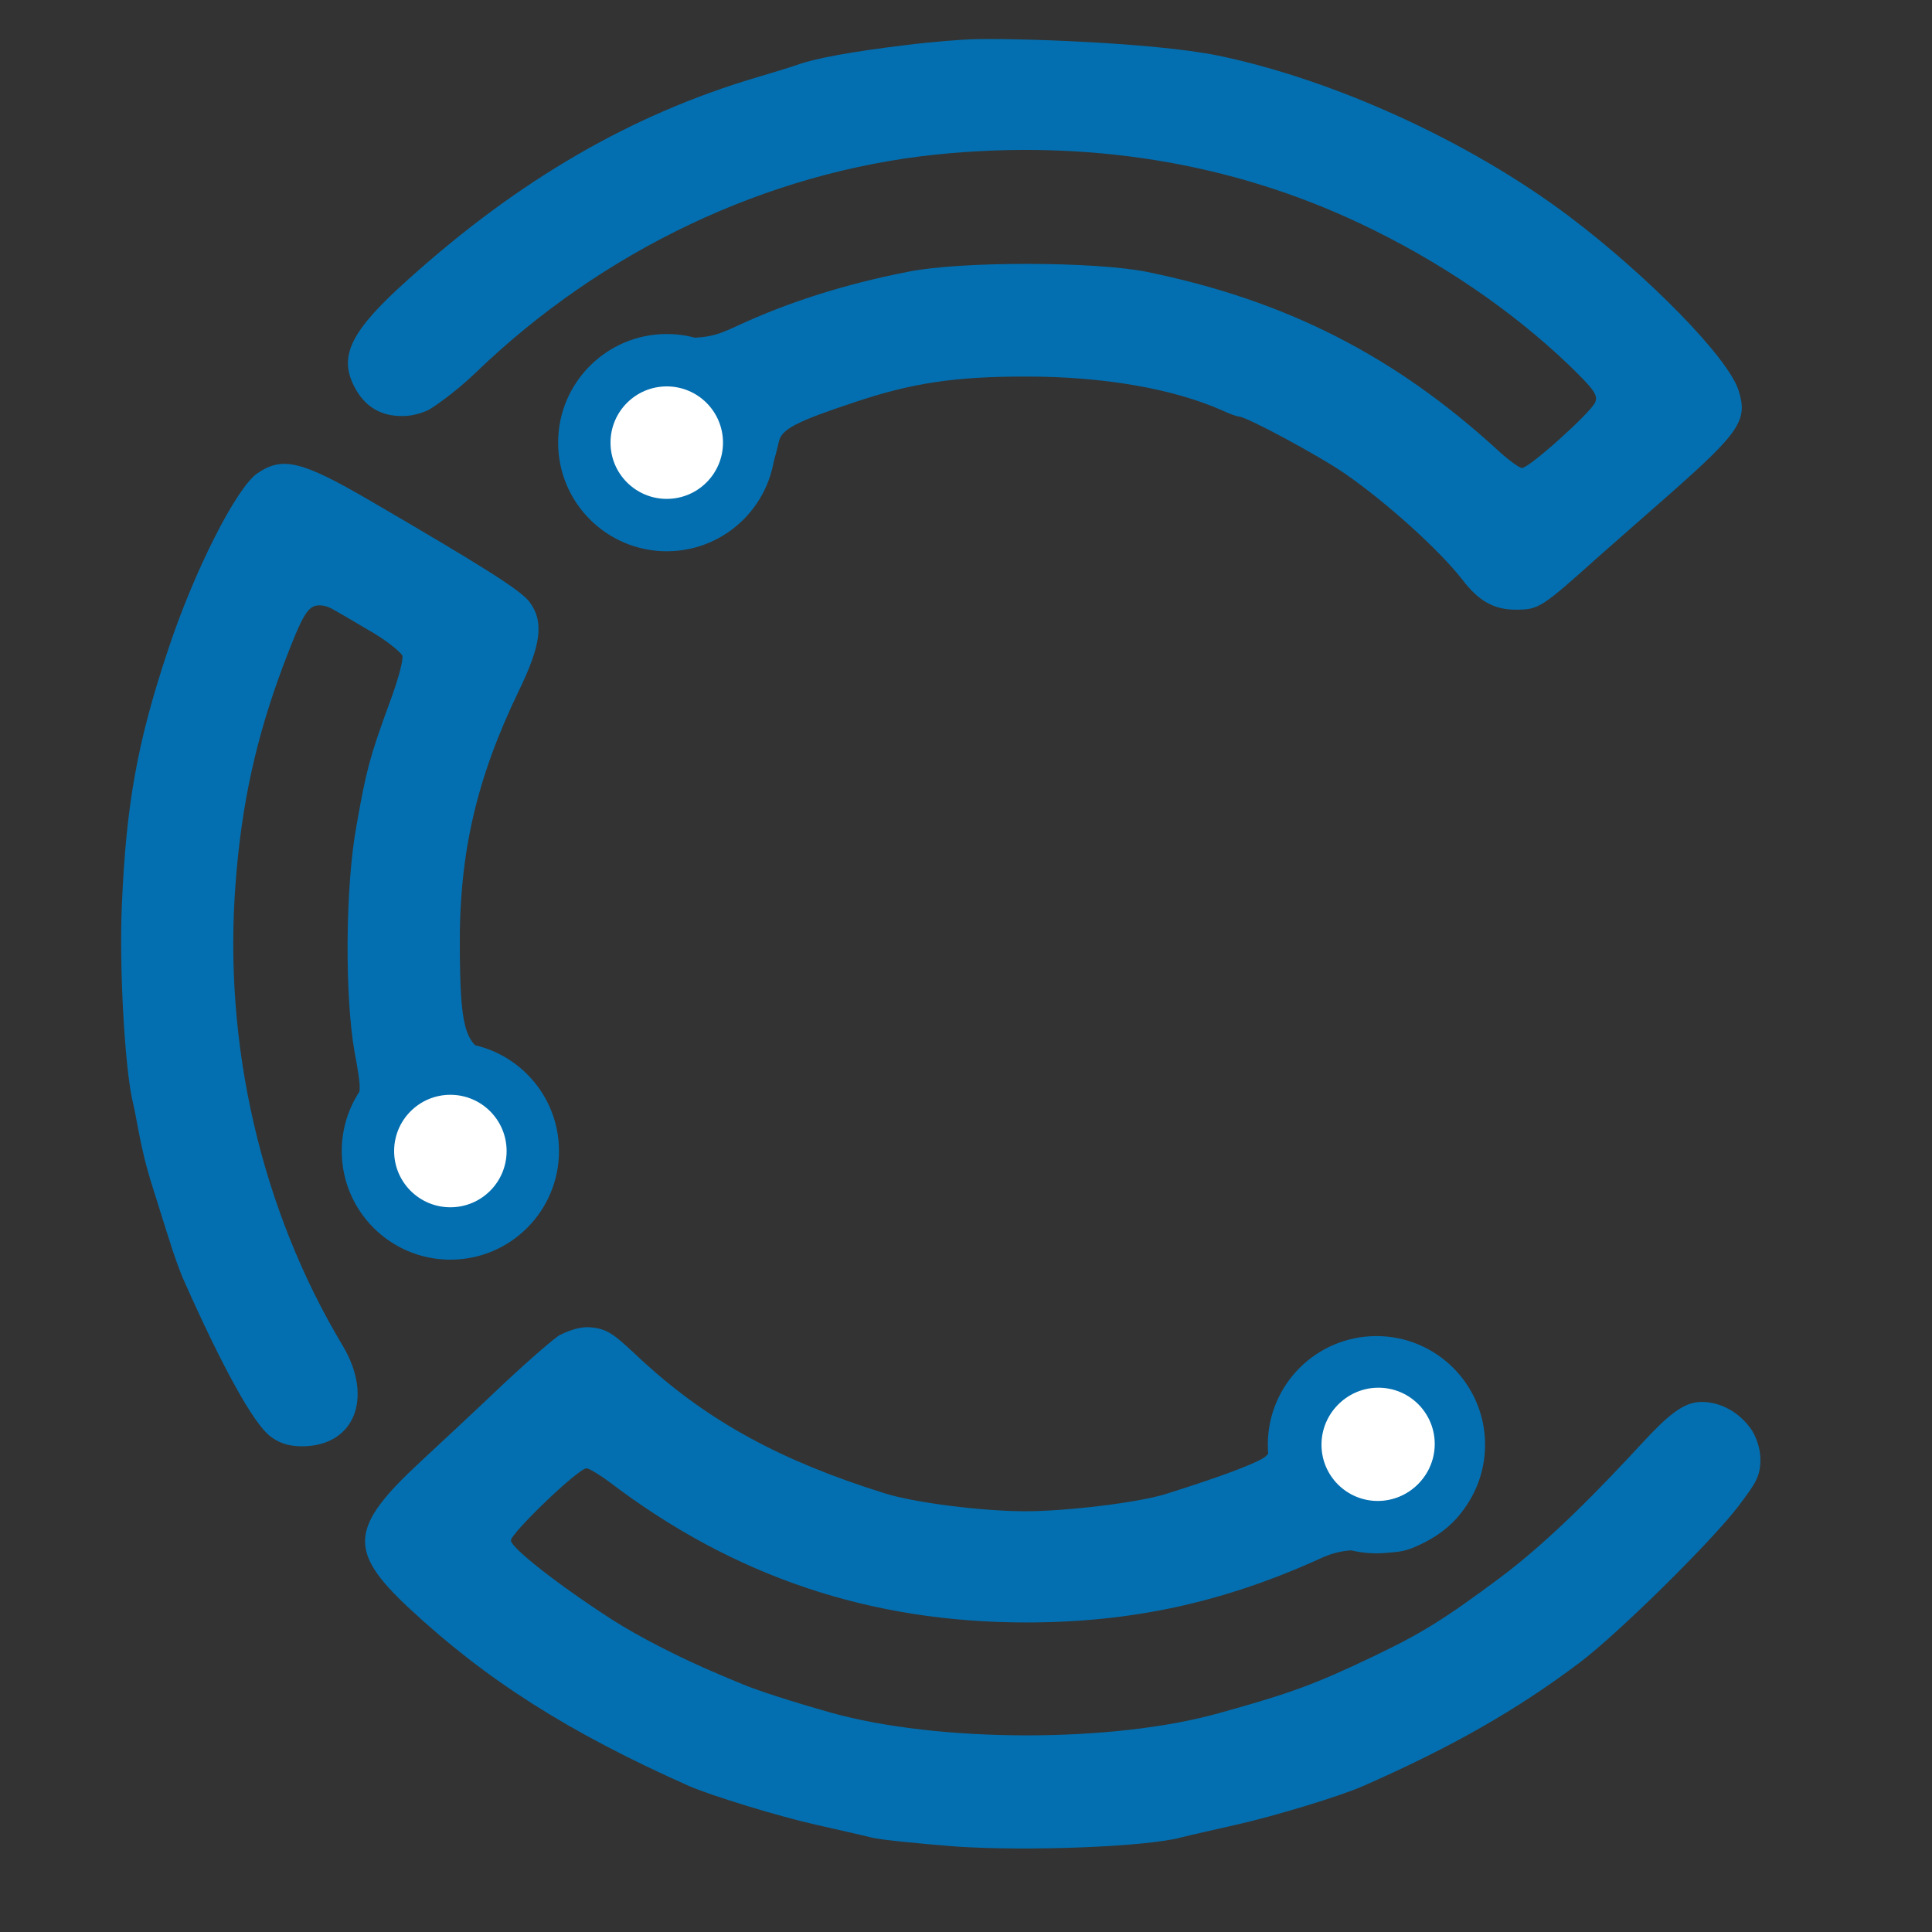
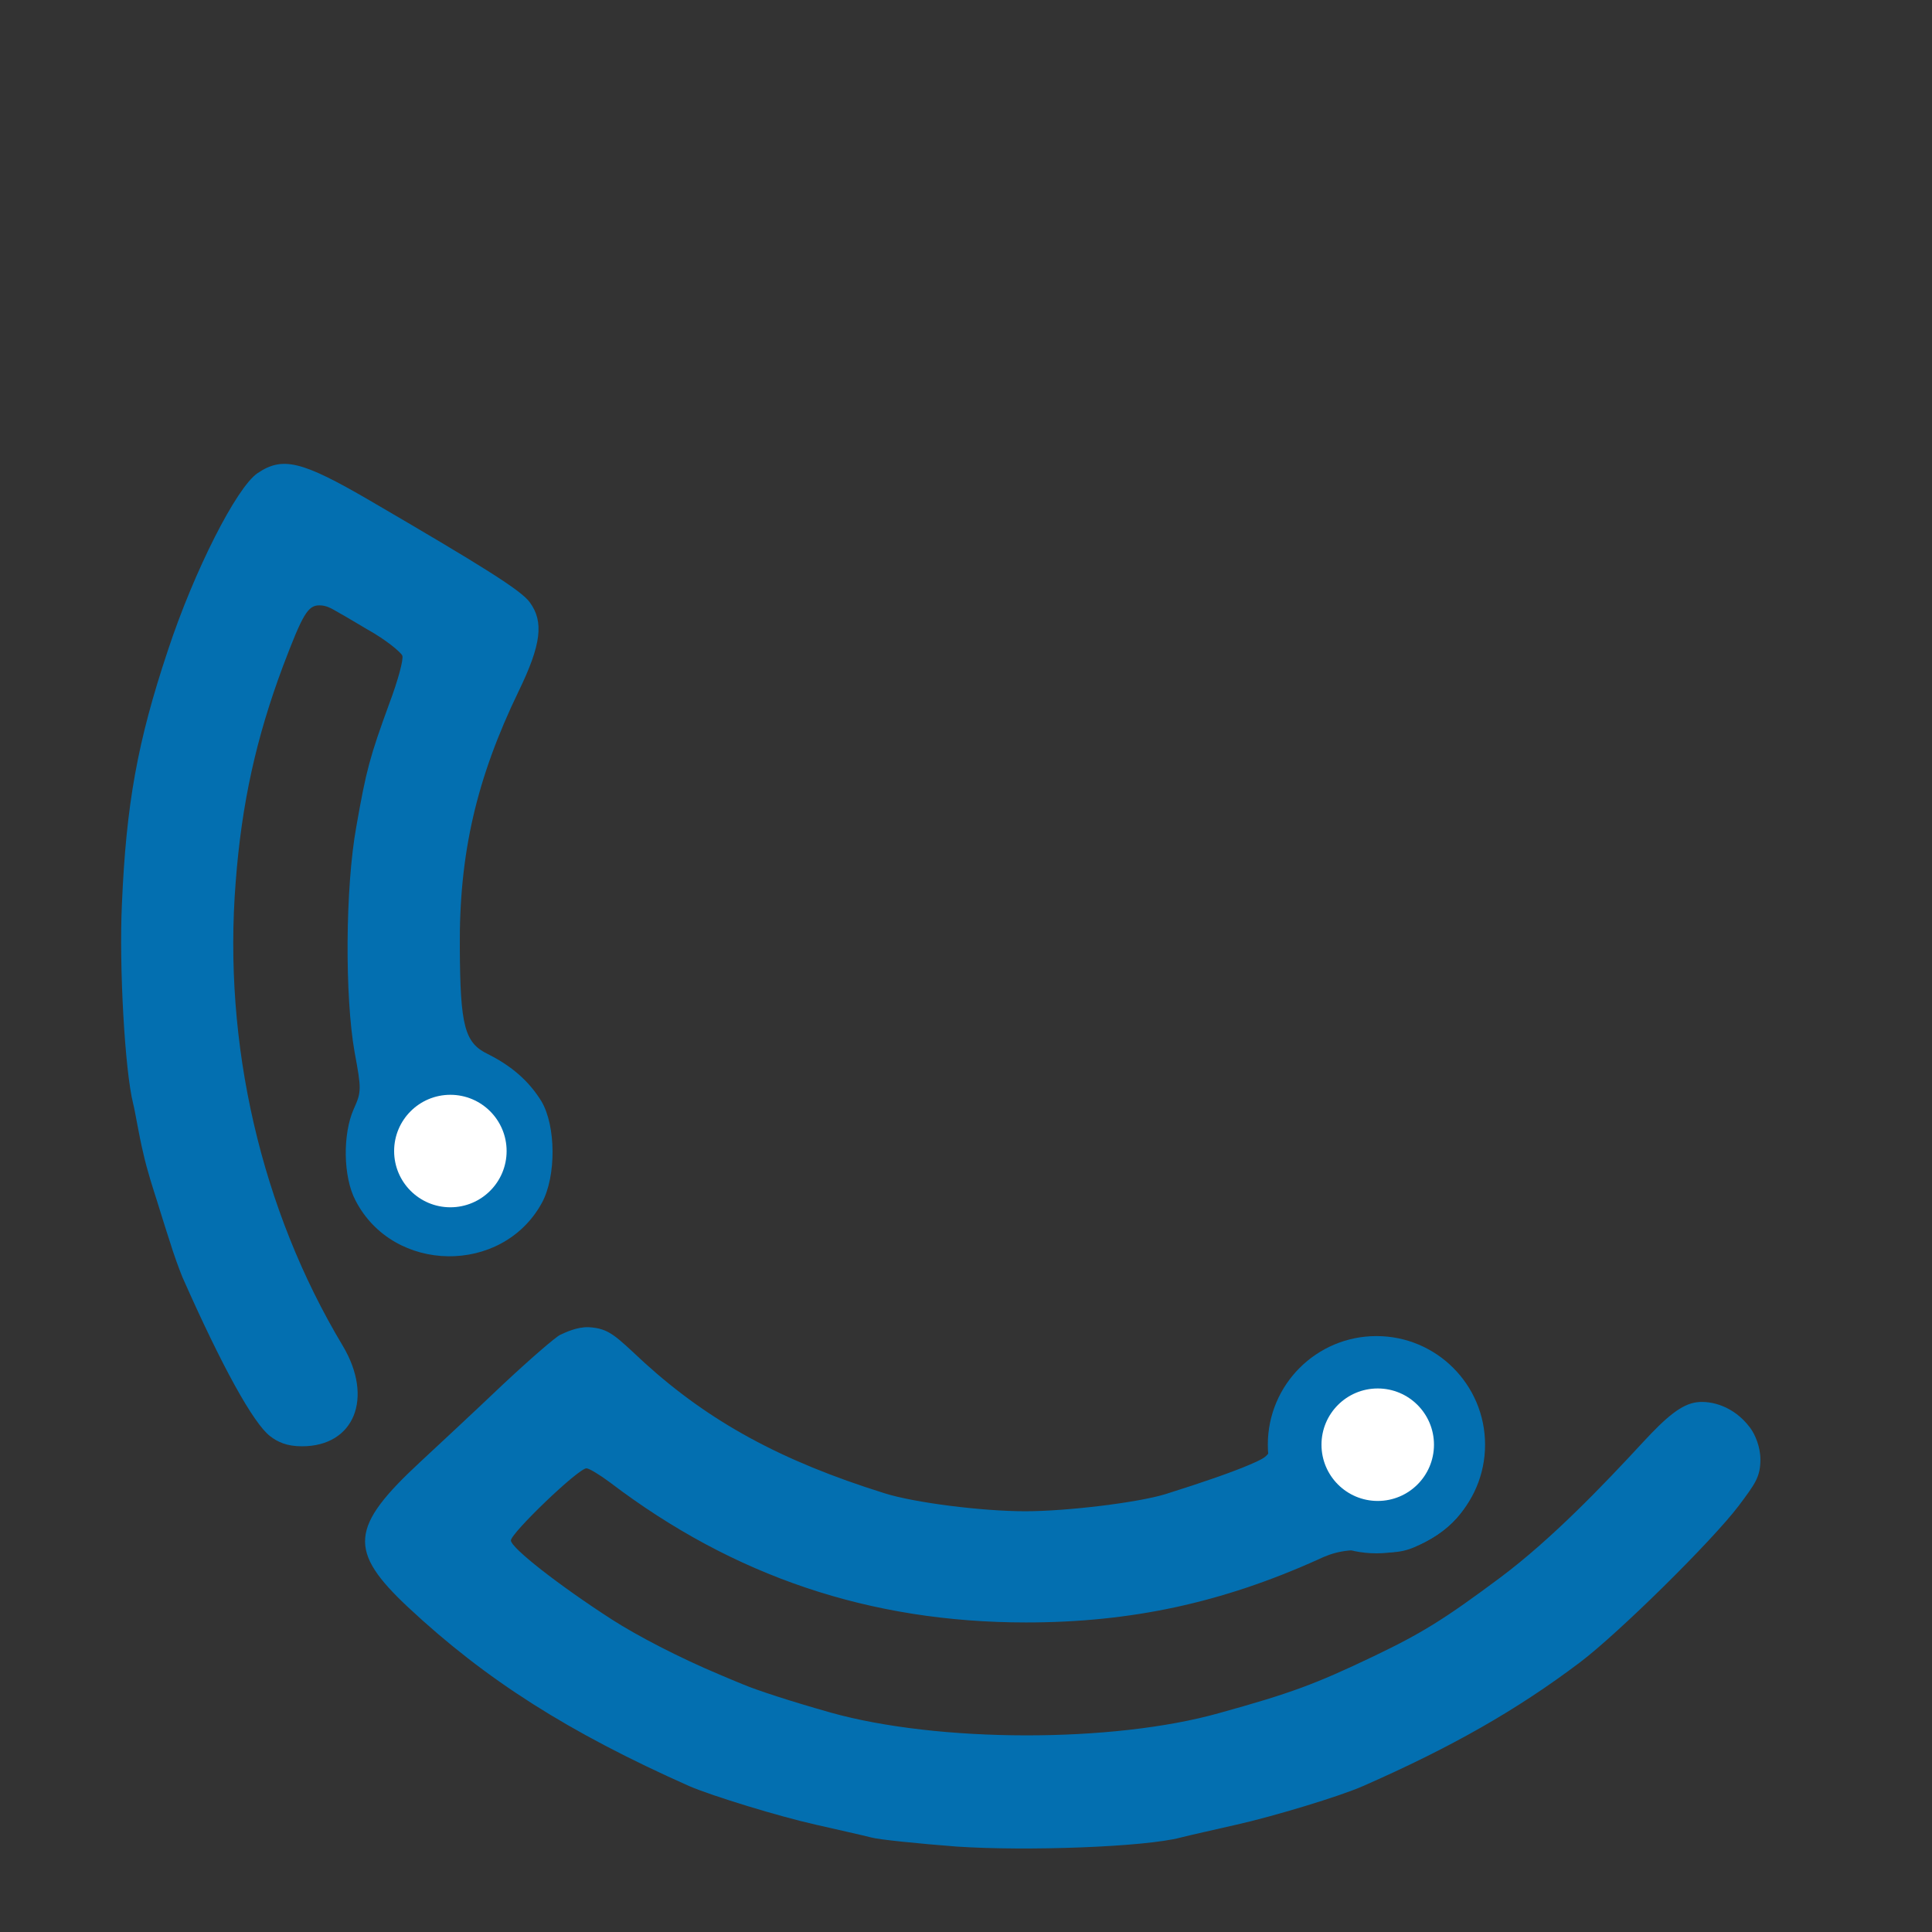
<svg xmlns="http://www.w3.org/2000/svg" id="eLxIrDZFso61" x="0px" y="0px" viewBox="0 0 450 450" style="enable-background:new 0 0 450 450;" xml:space="preserve">
  <rect x="0" y="0" width="450" height="450" fill="#333333" stroke="none" />
  <style type="text/css"> .st0{fill:#036FB0;} .st1{fill:#FFFFFF;} </style>
  <g transform="matrix(.1 0 0-.1 0 450)">
-     <path class="st0" d="M2259.8,4408.4c-19.2-0.7-86.8-5.4-149.8-13.4c-125-15-211-31-250-45c-14-5-59-19-100-31 c-289-86-550-237-806-467c-136-121-166-180-129-252c24-47,62-70,114-69c25,0,46.7,8.9,56.7,12.9c9,4,62.3,40.1,111.3,87.1 c296,286,680,468,1073,509c352,36,687-18,989-161c182-86,350-200,484-328c61-59,70-72,62-89c-12-25-153-152-170-152 c-6,0-31,18-56,41c-241,221-495,350-819,416c-121,24-431,25-555,0c-148-29-280-71-400-127c-51-24-72-28-140-27c-58,1-90-4-116-16 c-186-90-186-360-1-444c46-22,65-25,121-21c127,9,201,84,235,239c6,29,40,47,176,92c134,45,233,60,400,60c180,0,342-28,457-79 c17-8,34-14,38-14c18,0,190-93,249-134c99-69,219-178,272-246c38-50,74-70,124-70c54,0,59,3,195,125c50,44,124,109,165,145 c163,144,182,172,159,242c-25,76-209,264-394,404c-231,174-548,319-820,375C2685,4401,2360.6,4412,2259.8,4408.4z M1626.2,3566 c81.4-70.5,49.9-173.4-33-207.5c-97-28-151.3,55.5-129.6,150.3C1497.6,3582.7,1559.2,3607,1626.2,3566z" />
    <path class="st0" d="M600,3398c-49-33-148-228-209-413c-71-213-97-358-107-590c-7-147,7-389,26-465c5-19,13.5-74,23.5-115 c9-41,24.5-88,31.5-110s20-65,30-95c9-30,23-68,30-85c92-208,165-340,204-370c18-14,39.4-23.7,74.4-23.7 c122,0,167.6,112.7,94.6,234.7c-190,317-279,703-249,1080c14,184,48,336,110,502c46.3,122,58,142.6,86,142c13.9-0.3,24-5.8,30-9 c12.2-6.7,39.9-22.6,81.1-47.3c42-23.3,77.1-52.3,80.9-60.7c3.5-7.8-10-58-30-111c-46-126-54-156-77-287c-26-143-27-397-4-526 c16-86,16-92-2-132c-26-58-25-158,4-213c88-171,342-174,434-6c34,62,33,180-1,237c-29,47-69,82-125,110c-54,26-64,66-65,246 c-2,221,39,396,137,599c53,109,59,162,26,207c-20,28-110,84-374,238C702,3427,658,3437,600,3398z M1111.3,1908.3 c35-27,58.7-52.3,58.7-97.3c0-37-6-49-40-83c-39-39-40.6-28.5-90.6-24.5c-45,5-48,12.6-76,44.6c-33,76.9-19.9,167,94.1,166 C1082.6,1914,1101.3,1916.3,1111.3,1908.3z" />
    <path class="st0" d="M1305,1391c-11-5-72-58-135-117c-63-60-149-140-191-179c-164-152-169-207-28-339c181-169,373-291,654-416 c53-23,210-71,295-90c52-12,111-25,130-30s108-14,198-21c164-11,439-1,522,21c19,5,78,18,130,30c85,19,241,66,295,90 c205,90,358,177,505,288c90,68,308,283,370,365c38,51,50.3,66.7,50.3,107.7c0,29-12.1,58.1-24.3,74.3c-37.9,50.4-90.3,62.7-123,59 c-36.6-4.2-72.9-35.6-126-93c-92.1-99.7-213-226-332-315c-130-97-183-130-296-184c-136-65-193-86-359-132c-248-70-655-69-905,1 c-92,26-172,52-205,66c-19,8-44,18-55,23c-93,39-191,90-250,128c-124,80-235,167-235,184c0,17,157,168,176,168c6,0,31-15,55-33 c288-219,606-326,969-326c245,0,457,46,681,147c33,16,69.8,26.3,125,19c64.4-8.5,89,4,123,21c80,42,120,102,128,193 c11,116-40,206-139,249c-42,18-65,21-118,18c-121-9-207-89-224-211c-7-46-10-49-54-68c-42-18-108-41-197-69c-65-20-230-40-327-40 c-101,0-259,20-328,42c-240,75-407,166-559,304c-68,63-81.6,79.7-129.6,82.7C1343.4,1409.7,1316,1396,1305,1391z M3283,1228 c37-26,47-48,47-104c0-41-2.5-53.7-40-86c-39.4-33.9-38.9-21.7-84.7-29.7c-94,9-151.3,91.7-111.3,169.7 C3134,1255,3213,1276,3283,1228z" />
  </g>
-   <circle class="st0" cx="104.9" cy="268.1" r="25.3" />
  <circle class="st0" cx="320.6" cy="336.5" r="25.3" />
-   <circle class="st0" cx="155.3" cy="103.1" r="25.3" />
  <ellipse class="st1" cx="320.9" cy="336.5" rx="13.1" ry="13.1" />
  <circle class="st1" cx="104.9" cy="268.1" r="13.1" />
-   <circle class="st1" cx="155.3" cy="103.1" r="13.1" />
-   <ellipse transform="matrix(7.088906e-02 -0.998 0.998 7.088906e-02 -37.506 632.734)" class="st1" cx="320.9" cy="336.5" rx="13.1" ry="13.1" />
</svg>